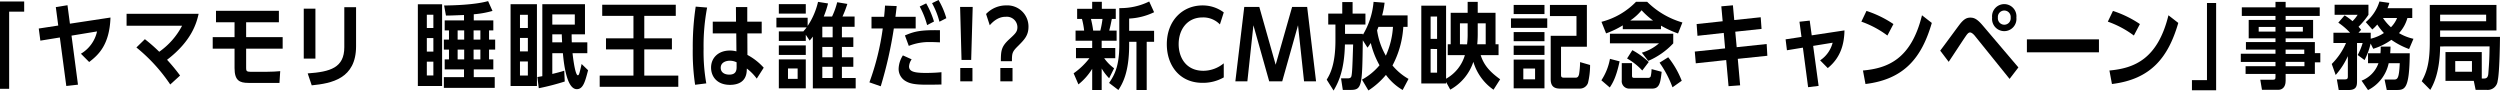
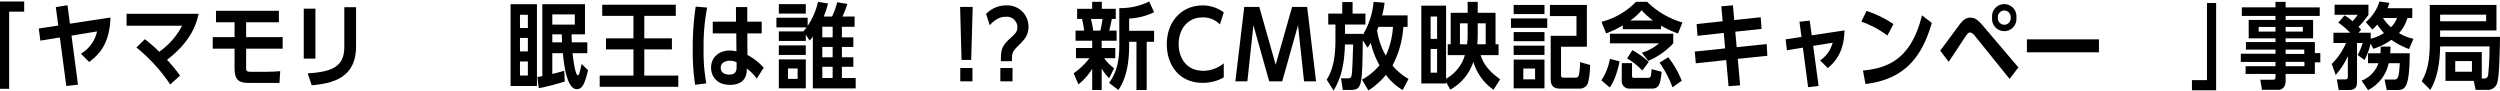
<svg xmlns="http://www.w3.org/2000/svg" viewBox="0 0 670.06 24.27">
  <g id="レイヤー_2" data-name="レイヤー 2">
    <g id="デザイン">
      <path d="M0,.4H6.482V3.124H2.453V23.8H0Z" />
      <path d="M20.9,22.694l-3.129.351-1.732-13-5.222.849-.427-3.249,5.221-.8L14.959,1.9l3.129-.5.652,4.949L29.611,4.7C29.364,12.1,26.3,14.771,23.9,16.621L21.689,14.4A9.236,9.236,0,0,0,26.01,8.423L19.168,9.548Z" />
      <path d="M38.832,10.5a45.643,45.643,0,0,1,3.849,3.374A19.543,19.543,0,0,0,48.8,6.9H33.926V3.7h19.31c-.54,2.425-1.845,7.274-8.462,12.322a49.249,49.249,0,0,1,3.489,4.224l-2.634,2.4a44.847,44.847,0,0,0-9.07-9.923Z" />
      <path d="M65.971,5.974V9.948h9.79v3.1h-9.79v5.224c0,.7.112.974,1.193.974h4.141c1.665,0,2.836-.1,3.8-.175l-.2,3.15H66.624c-2.431,0-3.759-.625-3.759-3.974v-5.2H57.013v-3.1h5.852V5.974H57.891V2.9H74.749V5.974Z" />
      <path d="M84.541,15.7H81.413V2.324h3.128Zm10.894-3.3c0,8.723-6.595,9.948-11.884,10.473l-1.08-3.2c6.076-.426,9.812-1.525,9.812-7.024V1.925h3.152Z" />
-       <path d="M118.494,1.15v21.9h-6.5V1.15Zm-2.341,2.8H114.4V7.5h1.756Zm0,6.248H114.4v3.625h1.756Zm0,6.324H114.4v3.7h1.756ZM126.979,5.474h5.244V8.148h-1.148v2.475h1.643V13.3h-1.643v2.624h1.148V18.6h-5.244V20.67H132.6v2.875H118.966V20.67h5.4V18.6h-5.177V15.921h1.148V13.3h-1.373V10.623h1.373V8.148h-1.148V5.474h5.177V4.024c-2.814.1-3.579.15-4.839.15l-.495-2.7c2.025-.025,8.012-.125,11.793-1.175L132,2.925a25.258,25.258,0,0,1-5.019.9Zm-2.566,2.674h-1.756v2.475h1.756Zm0,5.149h-1.756v2.624h1.756Zm4.343-5.149h-1.822v2.475h1.822Zm0,5.149h-1.822v2.624h1.822Z" />
      <path d="M143.912,1.125v21.92h-7.067V1.125Zm-2.431,2.85h-2.115V7.5h2.115Zm0,6.2h-2.115v3.6h2.115Zm0,6.3h-2.115v3.773h2.115Zm15.935-5.124v2.9h-3.961c.2,1.949.765,5.923,1.418,5.923.2,0,.293-.2.427-.6.113-.325.473-1.874.586-2.424l1.733,1.674c-.788,3.05-1.328,5.075-3.016,5.075-2.521,0-3.4-5.8-3.736-9.648h-2.836V19.82c1.215-.3,2.341-.575,3.2-.875l.135,2.9a64.234,64.234,0,0,1-6.955,1.8l-.383-3c.631-.1.878-.151,1.329-.226V1.125h11.433V9.2h-3.579c0,.55,0,1.05.045,2.15Zm-3.354-7.5h-6.031V6.6h6.031Zm-3.4,7.5c-.022-.3-.09-1.8-.09-2.15h-2.543v2.15Z" />
      <path d="M161.408,1.275h19.716V4.249h-8.44v6.023h7.405v2.975h-7.405v7.024H181.8v3H160.733v-3h9.048V13.247h-7.36V10.272h7.36V4.249h-8.373Z" />
      <path d="M189.525,2.024a54.724,54.724,0,0,0-.945,10.923,48.715,48.715,0,0,0,.72,9.4l-2.993.375a59.4,59.4,0,0,1-.63-9.723,72.2,72.2,0,0,1,.787-11.223ZM204.154,5.8V8.948h-3.848l.023,5.774a15.9,15.9,0,0,1,4.366,3.424l-1.868,2.924a13.024,13.024,0,0,0-2.656-2.7l-.023.525c-.135,3.149-2.5,3.849-4.5,3.849-3.534,0-5.064-2.3-5.064-4.624,0-2.625,1.958-4.574,5.042-4.574a6.675,6.675,0,0,1,1.755.224l-.045-4.823h-6.3V5.8h6.235l-.023-3.9h3.038V5.8Zm-6.729,10.9a4.027,4.027,0,0,0-1.8-.425c-1.148,0-2.454.5-2.454,1.9,0,1.149.9,1.824,2.3,1.824,1.71,0,1.958-1.024,1.958-2.024Z" />
      <path d="M221.935.925a24.217,24.217,0,0,1-1.148,3.5h2.228A19.6,19.6,0,0,0,224.388.6l2.723.45a29.269,29.269,0,0,1-1.3,3.374h3.241v2.75h-3.4V10h3.061v2.574h-3.061v2.775h3.061V17.9h-3.061v3h3.691v2.8H217.861V9.8a10.1,10.1,0,0,1-.855,1.075l-1.036-1.55v1.65h-7.224V8.423h6.639l-.045-.05a11.565,11.565,0,0,0,.855-1.024h-8.1v-2.6h8.373v2.2A19.461,19.461,0,0,0,219.256.5ZM215.97,1.1V3.649h-7.224V1.1Zm0,11.072v2.55h-7.224v-2.55Zm0,3.749V23.67h-7.224V15.921Zm-2.183,2.425H211.2v2.8h2.588Zm9.385-11.172H220.4V10h2.768Zm0,5.4H220.4v2.775h2.768Zm0,5.324H220.4v3h2.768Z" />
-       <path d="M233.023,22.07A68.013,68.013,0,0,0,236.6,7.623h-3.016V4.5h3.376c.135-1.4.18-1.85.248-3l3.128.125c-.2,1.824-.225,1.975-.338,2.874h5.425V7.623h-5.852a110.624,110.624,0,0,1-3.511,15.5ZM244.344,15.9a3.747,3.747,0,0,0-.7,1.9c0,1.425,1.531,1.75,4.569,1.75.608,0,2.544-.025,4.119-.2v3.3c-.922.025-2.138.049-4.073.049-3.376,0-4.592-.375-5.672-1.049a3.763,3.763,0,0,1-1.733-3.249A6.977,6.977,0,0,1,242,14.847Zm7.585-4.548c-.63-.026-1.463-.076-2.475-.076a14.635,14.635,0,0,0-5.875,1.025l-1.035-2.8c2.52-1.1,4.276-1.5,9.385-1.4ZM248.238.9a23.246,23.246,0,0,1,2.093,4.873l-1.846.951a22.53,22.53,0,0,0-1.98-4.974Zm3.308-.9a20.838,20.838,0,0,1,2.094,4.874l-1.846.95A21.087,21.087,0,0,0,249.813.85Z" />
      <path d="M260.708,1.85,260.3,16.071h-2.588L257.332,1.85Zm-3.331,16.371h3.264V21.8h-3.264Z" />
      <path d="M264.291,3.749a7.371,7.371,0,0,1,5.424-2.3,5.658,5.658,0,0,1,5.942,5.724c0,2.348-1.125,3.473-2.768,5.123-1.576,1.55-1.666,1.925-1.666,4.1h-2.971c0-2.949.181-3.974,2.3-5.923,1.553-1.425,2.138-1.95,2.138-3.2A2.827,2.827,0,0,0,269.58,4.5c-.562,0-2.363,0-4.3,2.274Zm3.826,14.472h3.264V21.8h-3.264Z" />
      <path d="M287.758,19.646a18.917,18.917,0,0,0,4.231-4.049h-3.6V12.872h4.344V10.923h-4.456V8.2h2.3a20.524,20.524,0,0,0-.586-3.124H288.7V2.35h4.028V.476h2.588V2.35h3.737V5.074H298c-.338,1.675-.405,2-.7,3.124h1.981v2.725h-4.007v1.949h3.646V15.6h-2.97a11.81,11.81,0,0,0,2.655,2.7l-1.328,2.674a12.858,12.858,0,0,1-2-2.624v5.773h-2.543V18.445a16.155,16.155,0,0,1-3.691,4.175ZM292.4,5.074A28.046,28.046,0,0,1,293,8.2h1.914a23.8,23.8,0,0,0,.584-3.124Zm16.925-1.8a17.274,17.274,0,0,1-6.685,1.7V8.248h6.685V11.2h-1.981V24.119h-2.746V11.2h-1.958v.825c0,7.548-1.868,10.5-2.881,12.1l-2.5-1.9C298.787,20.045,300,17.571,300,12.072v-9.9A17.42,17.42,0,0,0,308.014.4Z" />
      <path d="M328,20.745A11.267,11.267,0,0,1,322.3,22.2c-6.257,0-9.566-4.8-9.566-10.323,0-6.4,4.254-10.422,9.566-10.422A9.4,9.4,0,0,1,328,3.324l-1.035,3.225A6.183,6.183,0,0,0,322.3,4.674c-4.074,0-6.392,3.224-6.392,7.148,0,3.6,1.981,7.149,6.617,7.149a8.634,8.634,0,0,0,5.469-2Z" />
      <path d="M343.665,21.8h-3.488L335.945,6.773,334.325,21.8h-3.219L333.492,1.85h4.029l4.389,15.5,4.411-15.5h4.029L352.735,21.8h-3.218L347.9,6.773Z" />
      <path d="M365.043,21.345a16.266,16.266,0,0,0,4.7-3.849,23.213,23.213,0,0,1-2.341-5.974c-.383.576-.473.725-.878,1.25l-1.26-1.974c-.158,12.021-.181,13.3-3.2,13.3h-2.161l-.473-3.1h1.846c.72,0,.878-.349.945-.625.2-.875.27-2.649.45-8.448h-2.2c-.158,6.849-1.688,10.048-3.039,12.348l-1.845-2.925c.877-1.425,2.341-4.024,2.341-10.523V6.573H356V3.649h3.758V.55h2.769v3.1h3.443V6.573H360.5v2.5h4.772v.275A20.452,20.452,0,0,0,368.149.5L371.1.725a22.506,22.506,0,0,1-.653,3.4h6.82V7.2h-1.148a25.172,25.172,0,0,1-2.9,10.348,15.509,15.509,0,0,0,4.3,3.6l-1.575,2.973a14.736,14.736,0,0,1-4.479-4.049,20.658,20.658,0,0,1-4.7,4.174ZM369.455,7.2c-.068.2-.315.8-.36.925a19.117,19.117,0,0,0,2.341,6.8A21.754,21.754,0,0,0,373.349,7.2Z" />
      <path d="M388.031,14.771v-2.9h.788V3.425h4.547V.5h2.7V3.425h4.772v8.447h.81v2.9h-4.794c.788,2.45,2.161,4.275,5.222,6.474l-1.778,2.8a13.829,13.829,0,0,1-5.4-7.473,13.31,13.31,0,0,1-6.189,7.449l-1.125-2.05v.4h-6.64V1.524h6.64V21.1a10.637,10.637,0,0,0,5.041-6.324ZM385.173,4.424H383.44v6h1.733Zm0,8.7H383.44v6.349h1.733Zm8.035-1.25a19.734,19.734,0,0,0,.158-2.474V6.249H391.3v5.623Zm2.858-5.623V9.323c0,.475-.045,1.874-.135,2.549h2.274V6.249Z" />
      <path d="M414.7,4.924v2.55h-9.722V4.924Zm-.743-3.6V3.774H405.7V1.325Zm0,7.273v2.45H405.7V8.6Zm0,3.649v2.475H405.7V12.247Zm0,3.725v7.7H405.7v-7.7Zm-2.52,2.4h-3.151v2.9h3.151Zm13.886-5.849h-6.931v7.249c0,.774,0,1.049.855,1.049h3.038c.608,0,.788-.349.945-.924a21.978,21.978,0,0,0,.27-3.25l2.679.775a20.1,20.1,0,0,1-.563,4.824,2.3,2.3,0,0,1-2.228,1.5H418.1c-1.621,0-2.476-.7-2.476-2.5V9.6h6.91V4.3h-7.113V1.325h9.9Z" />
      <path d="M434.09,16.446c-.9,4.3-1.913,5.924-2.633,7l-2.25-1.924a15.45,15.45,0,0,0,2.3-5.749Zm.855-9.647a24.112,24.112,0,0,1-4.478,2.149l-1.238-3.1A19.665,19.665,0,0,0,438.5.476h2.972a22.159,22.159,0,0,0,9.452,5.547l-1.17,2.95a27.788,27.788,0,0,1-4.569-2.1v.949H434.945ZM431.5,9.048h16.97v2.574a19.927,19.927,0,0,1-6.707,4.7l-1.71-2.2a12.3,12.3,0,0,0,4.591-2.5H431.5Zm3.173,7.873h2.746v3.324c0,.4.068.625.585.625h3.782a.664.664,0,0,0,.652-.425,10.373,10.373,0,0,0,.226-1.924l2.7.724c-.315,2.775-.517,4.5-2.521,4.5h-6.1a1.991,1.991,0,0,1-2.071-2.249Zm2.836-3.474a20.55,20.55,0,0,1,4.389,3.174L440.167,18.9a16.609,16.609,0,0,0-4.074-3.224ZM443.048,5.5a21.215,21.215,0,0,1-3.061-2.749A14.245,14.245,0,0,1,436.949,5.5Zm4.074,9.848a23.811,23.811,0,0,1,3.623,6.3L448.27,23.4a28.324,28.324,0,0,0-3.466-6.6Z" />
      <path d="M471.913,4.624l.225,3.124-7.045.75.383,4.149,8.035-.85.179,3.149-7.922.825.63,7.1-3.106.225-.63-7-8.147.874-.27-3.149,8.125-.85-.36-4.149-7.045.775-.225-3.15,6.977-.749-.36-4,3.106-.275.36,3.949Z" />
      <path d="M487.431,23.02l-2.813.349-1.4-10.6-4.276.7-.36-2.924L482.84,9.9,482.3,5.824l2.746-.3.54,3.95,8.778-1.325c-.068,3.5-.923,7.223-4.479,10.1l-2.048-2.075a8.055,8.055,0,0,0,3.353-4.724l-5.221.85Z" />
      <path d="M505.867,9.522A26.114,26.114,0,0,0,498.889,5.8l1.373-2.874a28.853,28.853,0,0,1,7.225,3.523Zm-6.55,9.374c6.684-.6,12.941-3.075,15.822-14.8l2.633,2.048c-2.678,9.223-7.314,15.1-17.78,16.372Z" />
      <path d="M520.023,13.572c.855-1.1,4.434-6,5.177-6.973,1.17-1.525,1.958-1.875,2.9-1.875.99,0,1.846.35,3.376,2.174l9.5,11.173-2.363,3.075-9.273-11.5c-.338-.424-.878-.949-1.328-.949s-.81.5-1.238,1.125c-.743,1.074-3.826,5.8-4.479,6.748Zm20.414-8.848a3.269,3.269,0,1,1-6.5,0,3.269,3.269,0,1,1,6.5,0Zm-4.952,0a1.72,1.72,0,1,0,3.421,0,1.72,1.72,0,1,0-3.421,0Z" />
      <path d="M562.568,10.548v3.473H543.257V10.548Z" />
-       <path d="M571.927,9.522A26.114,26.114,0,0,0,564.949,5.8l1.373-2.874a28.853,28.853,0,0,1,7.225,3.523Zm-6.55,9.374c6.685-.6,12.941-3.075,15.822-14.8l2.634,2.048c-2.679,9.223-7.315,15.1-17.781,16.372Z" />
      <path d="M593.976,24.194h-6.482V21.47h4.028V.8h2.454Z" />
      <path d="M621.745,4.274h-9.138V5.349h7.36v4.923h-7.36v1h7.833v2.975H621.9V16.7H620.44V19.82h-7.833v1.825c0,1.825-1.035,2.424-1.913,2.424h-4.433l-.45-2.7h3.42c.586,0,.653-.224.653-.724V19.82h-8.012V17.746h8.012V16.6h-9.295V14.4h9.295V13.3h-7.922V11.272h7.922v-1h-7.179V5.349h7.179V4.274h-9.025v-2.3h9.025V.5h2.723V1.975h9.138Zm-11.861,2.95h-4.5v1.25h4.5Zm7.338,0h-4.615v1.25h4.615ZM617.6,13.3h-5v1.149h5Zm.045,3.274h-5.042v1.175h5.042Z" />
      <path d="M624.965,17.146a18.035,18.035,0,0,0,3.827-5.624h-3.376V8.773h4.456a17.919,17.919,0,0,0-3.151-2.7l1.688-1.95a14.14,14.14,0,0,1,2.115,1.55,8.6,8.6,0,0,0,1.373-1.7H625.73v-2.7H634.8v2.7a22.043,22.043,0,0,1-2.656,3.2c.337.375.428.474.7.824l-.72.775h3.286v1.6a10.964,10.964,0,0,0,3.533-1.525,16.384,16.384,0,0,1-1.778-2.275A12.177,12.177,0,0,1,635.836,7.9l-1.755-1.974A11.51,11.51,0,0,0,637.749.4l2.656.375a10.425,10.425,0,0,1-.5,1.424h6.639V4.824h-1.3a9.84,9.84,0,0,1-2.251,4.049,12.98,12.98,0,0,0,3.871,1.524l-1.17,2.75a20.263,20.263,0,0,1-4.749-2.474,16.266,16.266,0,0,1-4.862,2.4l-.7-1.4a18.806,18.806,0,0,1-1.62,4.424l-1.846-1.35a15.9,15.9,0,0,0,1.328-3.225H631.74V21.7c0,1.2-.068,2.424-2.228,2.424h-2.679l-.5-2.848h2.094c.72,0,.855-.2.855-.826v-5.4a20.271,20.271,0,0,1-3.264,5.049Zm13.055-2.875a15.475,15.475,0,0,0,.067-1.774h2.633c-.022.75-.045,1.225-.09,1.774h5.244c-.09,9.848-1.35,9.848-3.713,9.848h-2.453l-.586-2.8h2.363c1.058,0,1.508,0,1.711-4.374h-2.971a10.5,10.5,0,0,1-5.537,7.2l-1.733-2.525a7.766,7.766,0,0,0,4.524-4.674h-2.791V14.271Zm.674-9.447A12.846,12.846,0,0,0,640.833,7.3a7.6,7.6,0,0,0,1.643-2.475Z" />
      <path d="M665.175,21.045h.473c.518,0,1.17,0,1.283-1.3.27-3.523.293-4.448.338-7.3H654.012c-.09,7.173-1.89,10.348-2.633,11.648l-2.3-2.325c1.485-2.624,2.161-5.4,2.161-10.472V1.325h17.87V8.173h-15.1v1.7H670.06c-.023,1.774-.113,9.622-.631,11.822a2.679,2.679,0,0,1-2.836,2.4h-3.061l-.5-2.425h-7.584V13.947h9.722ZM654.012,3.924V5.7h12.334V3.924Zm4.051,12.447v2.85h4.479v-2.85Z" />
    </g>
  </g>
</svg>